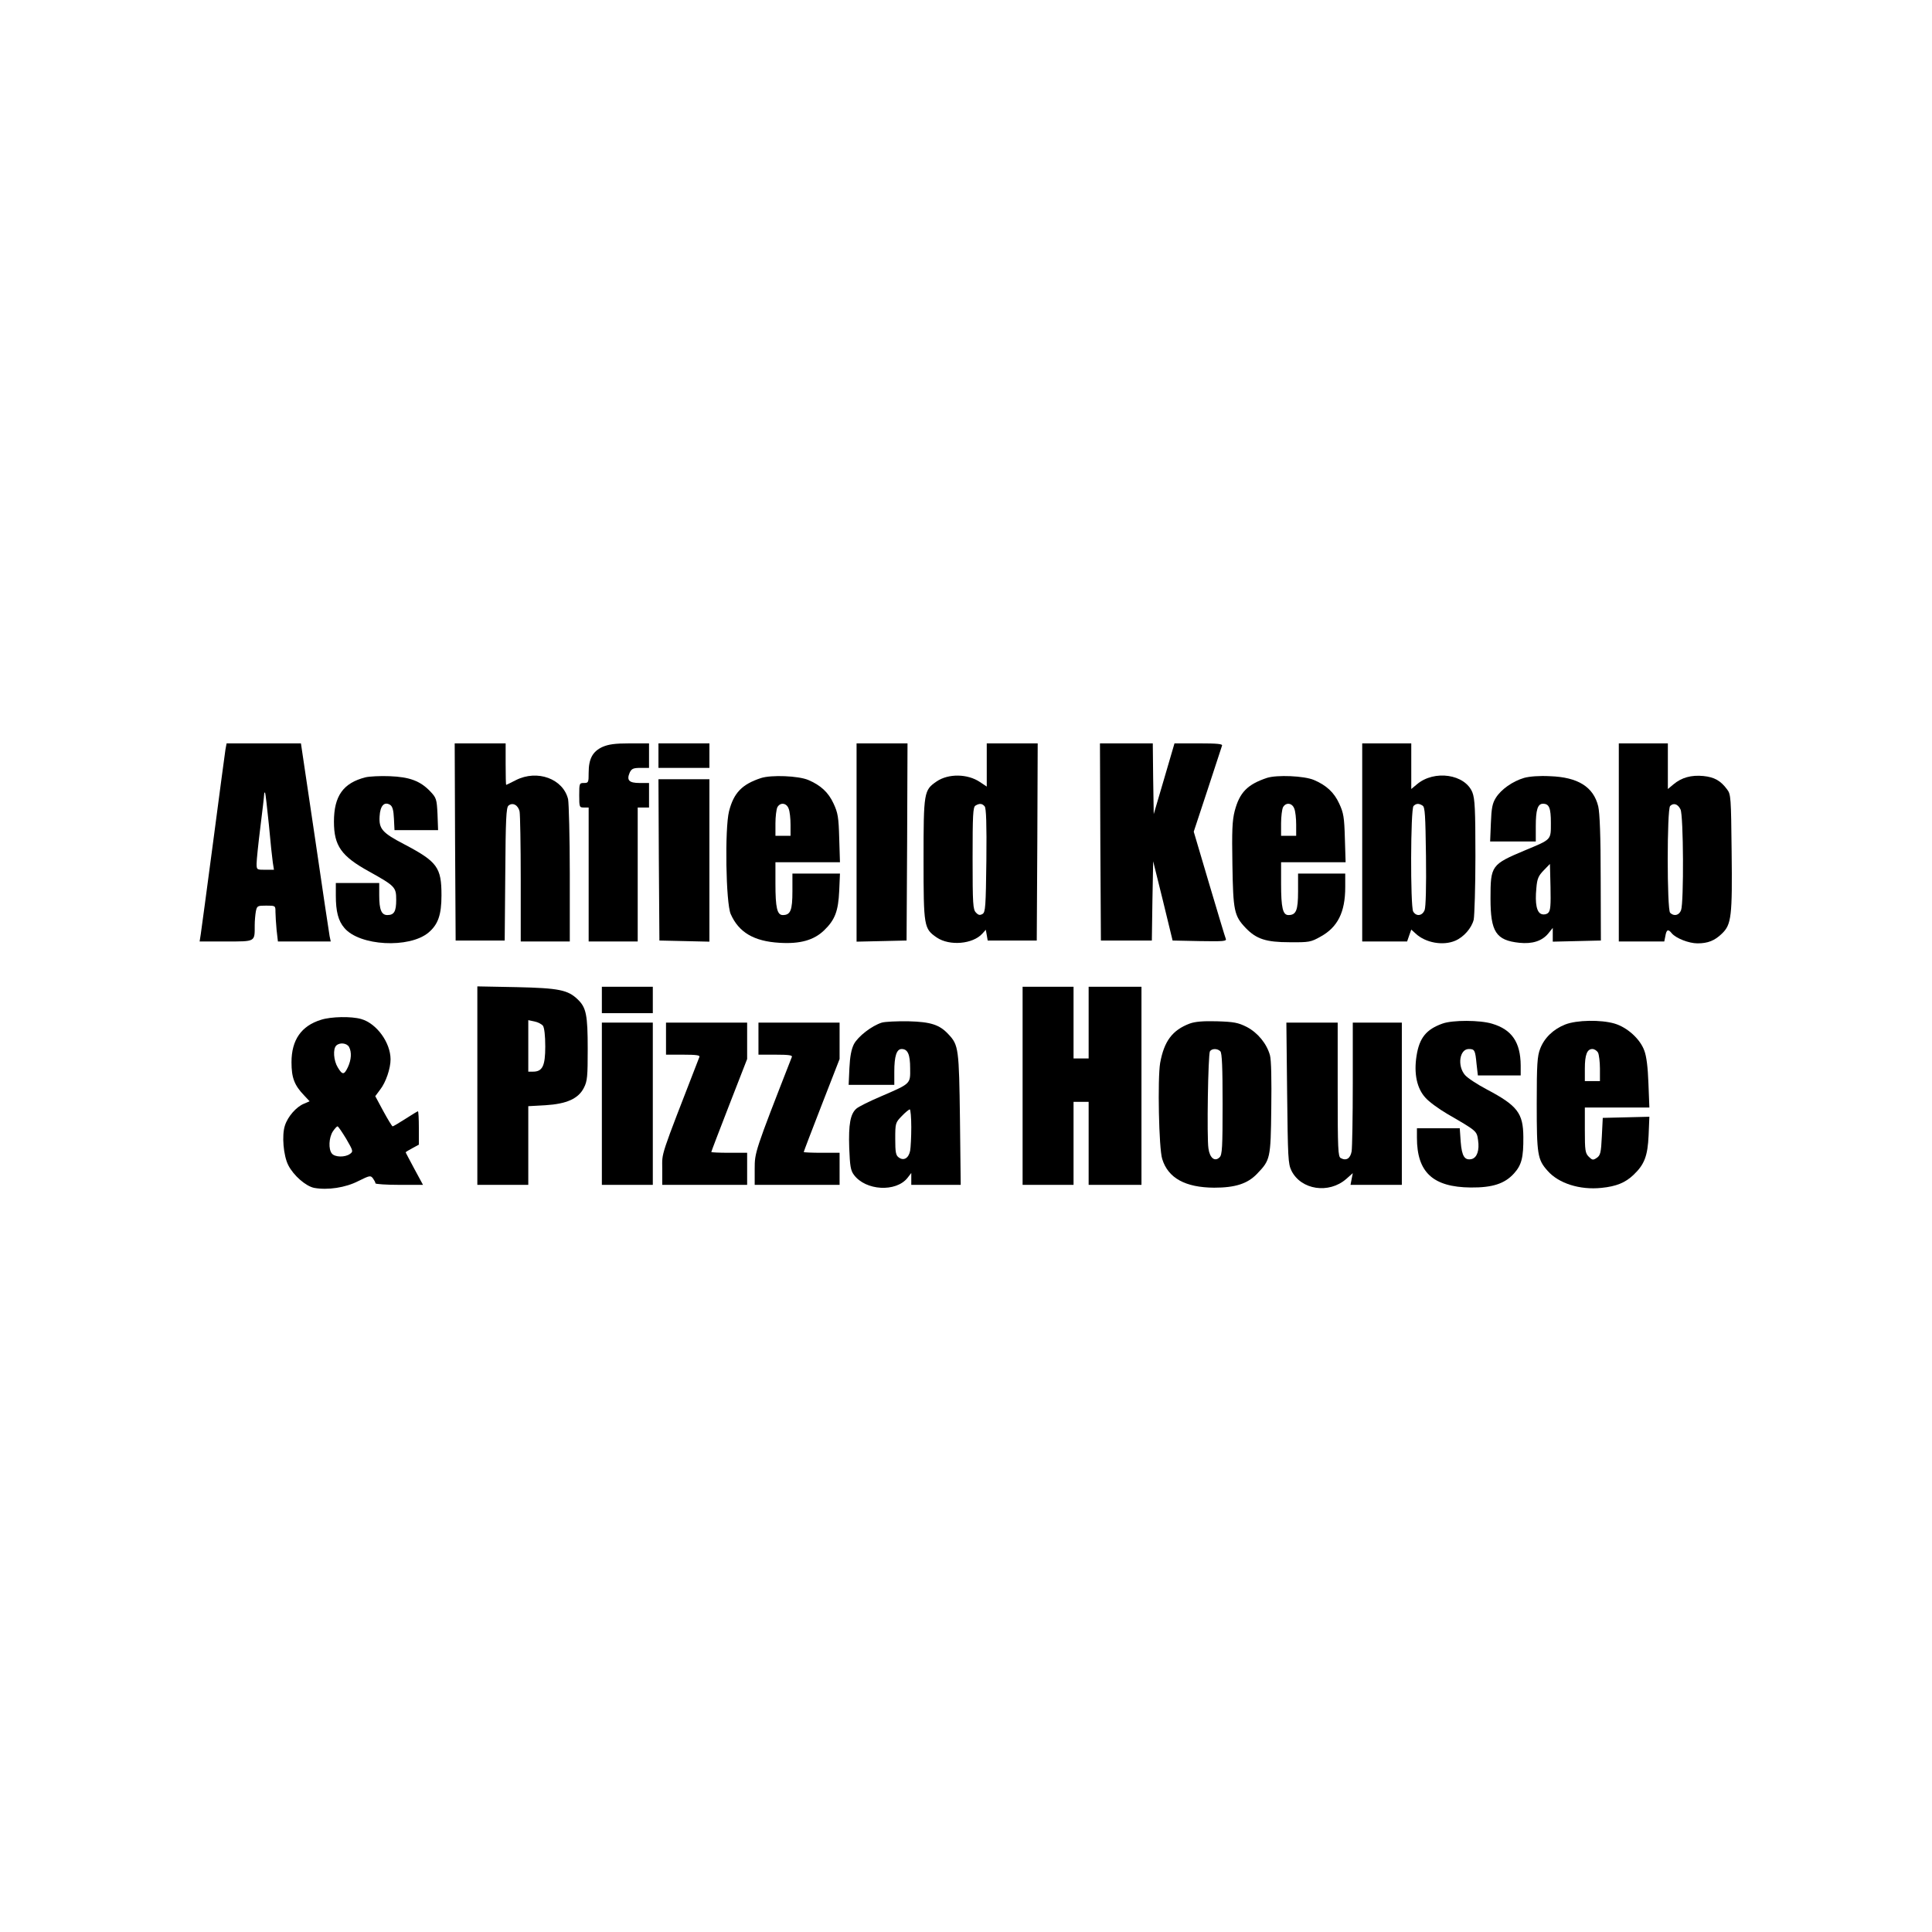
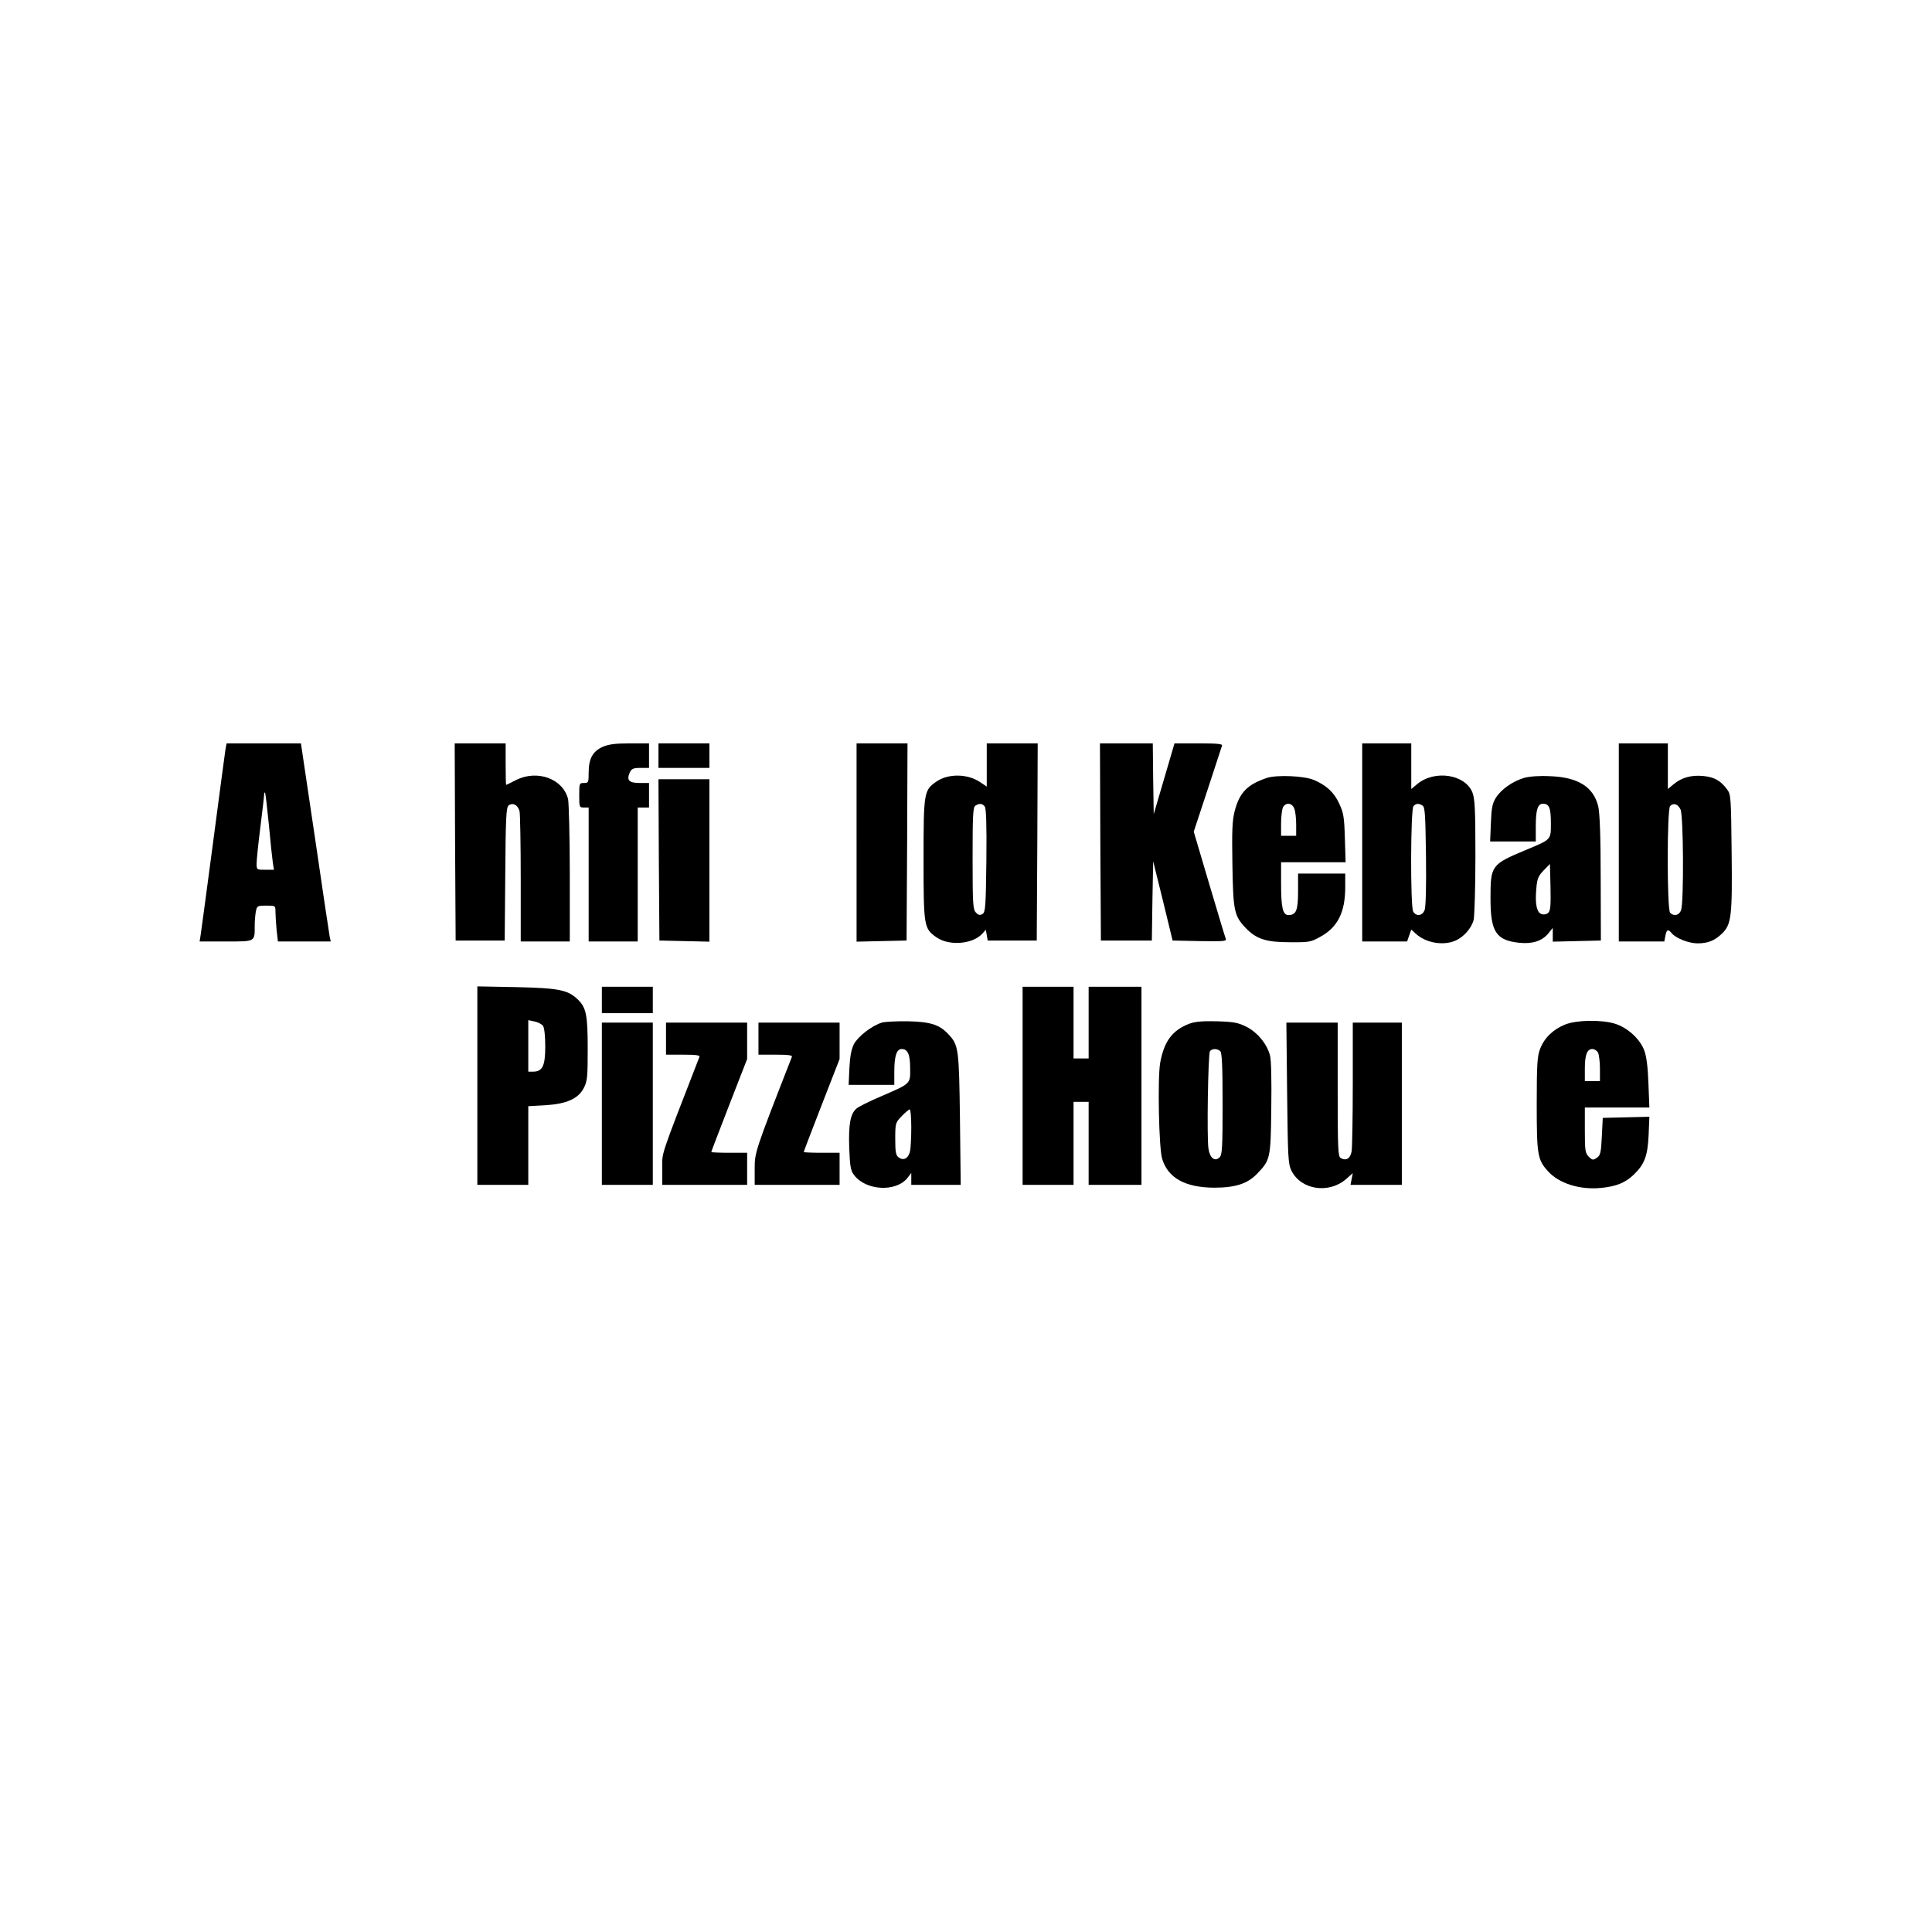
<svg xmlns="http://www.w3.org/2000/svg" version="1.0" width="1024pt" height="1024pt" viewBox="0 0 1024 1024" preserveAspectRatio="xMidYMid meet">
  <g transform="translate(0,1024) scale(0.1,-0.1)" fill="#000000" stroke="none">
    <path d="M1195 6268 c-3 -18 -32 -238 -65 -488 -33 -250 -63 -472 -66 -492 l-6 -38 140 0 c158 0 152 -3 152 86 0 23 3 56 6 73 6 30 9 31 55 31 49 0 49 0 49 -34 0 -18 3 -61 6 -95 l7 -61 140 0 140 0 -6 28 c-3 15 -38 251 -78 524 l-74 498 -197 0 -197 0 -6 -32z m230 -398 c8 -91 18 -182 21 -202 l6 -38 -46 0 c-45 0 -46 0 -46 33 0 18 9 105 20 193 11 87 20 165 20 173 0 8 2 12 5 10 2 -3 11 -79 20 -169z" />
    <path d="M2412 5778 l3 -523 130 0 130 0 3 351 c2 292 5 354 17 364 22 19 52 3 59 -32 3 -17 6 -178 6 -359 l0 -329 130 0 130 0 0 358 c0 196 -5 374 -9 396 -26 108 -163 159 -277 101 -27 -14 -50 -25 -51 -25 -2 0 -3 50 -3 110 l0 110 -135 0 -135 0 2 -522z" />
    <path d="M3193 6281 c-52 -24 -73 -63 -73 -136 0 -52 -1 -55 -25 -55 -24 0 -25 -2 -25 -65 0 -63 1 -65 25 -65 l25 0 0 -355 0 -355 130 0 130 0 0 355 0 355 30 0 30 0 0 65 0 65 -50 0 c-57 0 -70 15 -52 56 10 20 19 24 57 24 l45 0 0 65 0 65 -102 0 c-79 0 -113 -5 -145 -19z" />
    <path d="M3490 6235 l0 -65 135 0 135 0 0 65 0 65 -135 0 -135 0 0 -65z" />
    <path d="M4540 5775 l0 -526 133 3 132 3 3 523 2 522 -135 0 -135 0 0 -525z" />
    <path d="M5230 6185 l0 -114 -36 24 c-65 44 -167 46 -230 3 -67 -46 -69 -56 -69 -413 0 -358 2 -367 70 -414 68 -46 191 -35 241 20 l19 21 5 -28 5 -29 130 0 130 0 3 523 2 522 -135 0 -135 0 0 -115z m-11 -219 c8 -9 11 -93 9 -286 -3 -246 -5 -274 -20 -284 -14 -8 -22 -7 -35 7 -16 16 -18 43 -18 288 0 229 2 271 15 279 21 13 36 12 49 -4z" />
    <path d="M5832 5778 l3 -523 135 0 135 0 3 210 4 210 52 -210 51 -210 144 -3 c124 -2 143 -1 138 12 -4 9 -43 140 -88 291 l-82 277 73 221 c40 122 75 228 77 235 4 9 -25 12 -123 12 l-129 0 -55 -188 -55 -187 -3 188 -2 187 -140 0 -140 0 2 -522z" />
    <path d="M7220 5775 l0 -525 119 0 119 0 11 32 11 31 23 -21 c52 -49 145 -66 210 -38 45 19 87 67 98 112 4 22 9 173 9 336 0 250 -3 304 -16 338 -39 97 -202 121 -294 43 l-30 -25 0 121 0 121 -130 0 -130 0 0 -525z m320 195 c13 -8 15 -51 18 -268 2 -159 -1 -269 -7 -285 -12 -32 -45 -36 -61 -8 -15 29 -14 543 2 559 14 14 28 15 48 2z" />
    <path d="M8580 5775 l0 -525 120 0 121 0 6 30 c6 34 15 37 34 13 22 -26 90 -53 136 -53 55 0 91 14 130 52 50 48 55 92 51 435 -3 286 -4 303 -24 329 -34 46 -67 65 -126 71 -64 6 -115 -8 -158 -44 l-30 -25 0 121 0 121 -130 0 -130 0 0 -525z m327 175 c16 -31 18 -495 3 -534 -10 -28 -38 -34 -58 -14 -17 17 -17 549 0 566 18 18 41 11 55 -18z" />
-     <path d="M1937 6120 c-118 -30 -167 -99 -167 -235 0 -128 39 -183 186 -264 138 -77 144 -83 144 -150 0 -62 -11 -81 -47 -81 -31 0 -43 28 -43 104 l0 66 -115 0 -115 0 0 -67 c0 -84 13 -134 45 -171 80 -96 344 -110 446 -25 51 43 69 94 69 198 0 148 -22 178 -199 271 -115 60 -133 81 -129 147 3 57 25 80 56 61 12 -8 18 -27 20 -73 l3 -61 116 0 115 0 -3 84 c-4 81 -6 87 -39 122 -53 55 -109 76 -215 80 -49 2 -107 -1 -128 -6z" />
-     <path d="M4033 6116 c-100 -33 -144 -78 -169 -176 -23 -91 -17 -487 9 -545 43 -97 123 -144 258 -152 110 -7 183 14 237 66 58 56 75 102 80 209 l4 92 -126 0 -126 0 0 -94 c0 -101 -10 -126 -51 -126 -30 0 -39 39 -39 166 l0 114 171 0 171 0 -4 128 c-3 110 -7 134 -30 183 -27 59 -68 97 -134 125 -52 22 -196 28 -251 10z m147 -162 c6 -14 10 -52 10 -85 l0 -59 -40 0 -40 0 0 66 c0 36 5 74 10 85 15 28 49 24 60 -7z" />
    <path d="M6715 6117 c-104 -35 -145 -77 -171 -176 -13 -51 -15 -105 -12 -284 4 -245 9 -271 71 -336 56 -58 107 -75 232 -75 104 -1 113 1 163 29 92 50 132 130 132 263 l0 72 -125 0 -125 0 0 -94 c0 -101 -10 -126 -51 -126 -30 0 -39 39 -39 166 l0 114 171 0 171 0 -4 128 c-3 110 -7 134 -30 183 -27 59 -68 97 -134 125 -52 22 -196 28 -249 11z m145 -163 c6 -14 10 -52 10 -85 l0 -59 -40 0 -40 0 0 66 c0 36 5 74 10 85 15 28 49 24 60 -7z" />
    <path d="M8078 6117 c-61 -18 -122 -61 -150 -106 -18 -29 -23 -54 -26 -133 l-4 -98 121 0 121 0 0 81 c0 86 10 119 38 119 33 0 42 -22 42 -102 0 -91 4 -86 -135 -144 -181 -76 -185 -81 -185 -256 0 -177 29 -222 153 -235 68 -7 119 9 152 48 l25 31 0 -37 0 -36 128 3 127 3 -1 330 c0 225 -5 346 -13 381 -25 103 -107 155 -256 160 -55 3 -108 -1 -137 -9z m128 -715 c-8 -8 -22 -11 -35 -7 -26 8 -36 55 -28 137 4 51 11 66 39 95 l33 34 3 -122 c2 -96 0 -126 -12 -137z" />
    <path d="M3492 5683 l3 -428 133 -3 132 -3 0 431 0 430 -135 0 -135 0 2 -427z" />
    <path d="M2530 4486 l0 -526 135 0 135 0 0 209 0 208 90 5 c114 7 176 35 205 93 18 35 20 60 20 205 0 181 -8 220 -53 263 -52 50 -99 60 -324 65 l-208 4 0 -526z m348 317 c7 -11 12 -51 12 -110 0 -103 -15 -133 -65 -133 l-25 0 0 136 0 137 33 -7 c17 -3 38 -14 45 -23z" />
    <path d="M3190 4940 l0 -70 135 0 135 0 0 70 0 70 -135 0 -135 0 0 -70z" />
    <path d="M5420 4485 l0 -525 135 0 135 0 0 220 0 220 40 0 40 0 0 -220 0 -220 140 0 140 0 0 525 0 525 -140 0 -140 0 0 -190 0 -190 -40 0 -40 0 0 190 0 190 -135 0 -135 0 0 -525z" />
-     <path d="M1702 4835 c-105 -32 -157 -107 -157 -225 0 -82 15 -122 67 -176 l29 -31 -30 -13 c-40 -16 -86 -68 -101 -116 -17 -51 -8 -159 18 -210 28 -55 93 -111 137 -120 72 -13 166 1 234 36 61 30 65 31 78 14 7 -10 13 -21 13 -26 0 -4 57 -8 126 -8 l126 0 -46 85 c-25 47 -46 86 -46 88 0 1 16 11 35 21 l35 19 0 89 c0 48 -2 88 -5 88 -2 0 -32 -18 -66 -40 -34 -22 -65 -40 -68 -40 -3 0 -25 36 -49 80 l-43 80 26 35 c30 38 55 112 55 160 0 89 -74 191 -156 214 -52 15 -159 13 -212 -4z m148 -144 c15 -28 12 -68 -6 -107 -20 -42 -29 -43 -54 -1 -22 36 -26 97 -8 115 18 18 56 14 68 -7z m-15 -487 c37 -64 38 -67 20 -80 -26 -19 -80 -18 -96 2 -19 23 -16 84 5 117 10 15 21 27 25 27 4 0 24 -30 46 -66z" />
    <path d="M4674 4820 c-54 -17 -126 -73 -148 -114 -14 -28 -21 -66 -24 -128 l-4 -88 121 0 121 0 0 69 c0 83 12 121 39 121 32 0 45 -28 45 -102 1 -84 5 -80 -157 -150 -59 -25 -117 -54 -128 -64 -32 -28 -42 -83 -38 -207 4 -97 7 -120 25 -144 62 -84 223 -93 284 -16 l20 26 0 -32 0 -31 131 0 131 0 -4 348 c-5 373 -7 393 -61 450 -47 51 -94 66 -212 69 -60 1 -124 -2 -141 -7z m156 -554 c0 -51 -3 -108 -6 -125 -8 -40 -34 -55 -60 -36 -16 11 -19 27 -19 99 0 83 1 86 35 121 18 19 38 35 42 35 4 0 8 -42 8 -94z" />
    <path d="M6306 4815 c-93 -35 -136 -94 -157 -209 -14 -83 -7 -454 11 -509 31 -101 122 -151 275 -152 112 0 177 21 227 73 71 74 73 80 76 348 2 151 0 256 -7 281 -17 61 -64 119 -123 150 -46 23 -67 27 -158 30 -75 2 -116 -2 -144 -12z m162 -147 c9 -9 12 -85 12 -279 0 -230 -2 -270 -16 -283 -25 -25 -52 -4 -59 47 -9 58 -2 499 8 515 10 15 39 16 55 0z" />
-     <path d="M7646 4815 c-87 -31 -123 -76 -138 -171 -15 -95 2 -173 47 -222 18 -21 70 -59 116 -86 157 -91 156 -90 163 -139 8 -53 -5 -92 -33 -100 -38 -9 -53 14 -59 91 l-5 72 -113 0 -114 0 0 -50 c0 -183 84 -262 285 -264 115 -1 180 20 229 74 41 45 51 85 50 195 -1 125 -31 165 -194 251 -51 27 -103 61 -116 77 -41 49 -28 137 21 137 31 0 34 -6 41 -79 l7 -61 113 0 114 0 0 53 c-1 123 -47 190 -151 221 -65 20 -210 20 -263 1z" />
    <path d="M8296 4810 c-63 -25 -111 -71 -133 -129 -15 -39 -18 -81 -18 -291 0 -269 4 -296 58 -356 58 -66 170 -102 285 -90 80 8 127 28 170 69 58 55 75 100 80 210 l4 98 -123 -3 -124 -3 -5 -99 c-4 -87 -8 -100 -27 -113 -19 -13 -24 -12 -42 6 -19 19 -21 33 -21 141 l0 120 171 0 171 0 -5 128 c-3 84 -10 143 -22 174 -22 61 -90 123 -158 143 -72 21 -200 19 -261 -5z m174 -149 c5 -11 10 -49 10 -85 l0 -66 -40 0 -40 0 0 66 c0 74 12 104 40 104 11 0 24 -9 30 -19z" />
    <path d="M3190 4390 l0 -430 135 0 135 0 0 430 0 430 -135 0 -135 0 0 -430z" />
    <path d="M3530 4735 l0 -85 91 0 c69 0 90 -3 86 -12 -213 -549 -197 -502 -197 -593 l0 -85 225 0 225 0 0 85 0 85 -95 0 c-52 0 -95 2 -95 4 0 3 43 115 95 249 l95 244 0 96 0 97 -215 0 -215 0 0 -85z" />
    <path d="M4020 4735 l0 -85 91 0 c69 0 90 -3 86 -12 -197 -504 -197 -506 -197 -594 l0 -84 225 0 225 0 0 85 0 85 -95 0 c-52 0 -95 2 -95 4 0 3 43 115 95 249 l95 244 0 96 0 97 -215 0 -215 0 0 -85z" />
    <path d="M6822 4448 c4 -345 5 -376 23 -413 51 -102 198 -124 290 -44 l35 31 -6 -31 -6 -31 136 0 136 0 0 430 0 430 -130 0 -130 0 0 -322 c0 -178 -3 -339 -6 -360 -7 -39 -29 -52 -58 -36 -14 8 -16 45 -16 363 l0 355 -136 0 -136 0 4 -372z" />
  </g>
</svg>